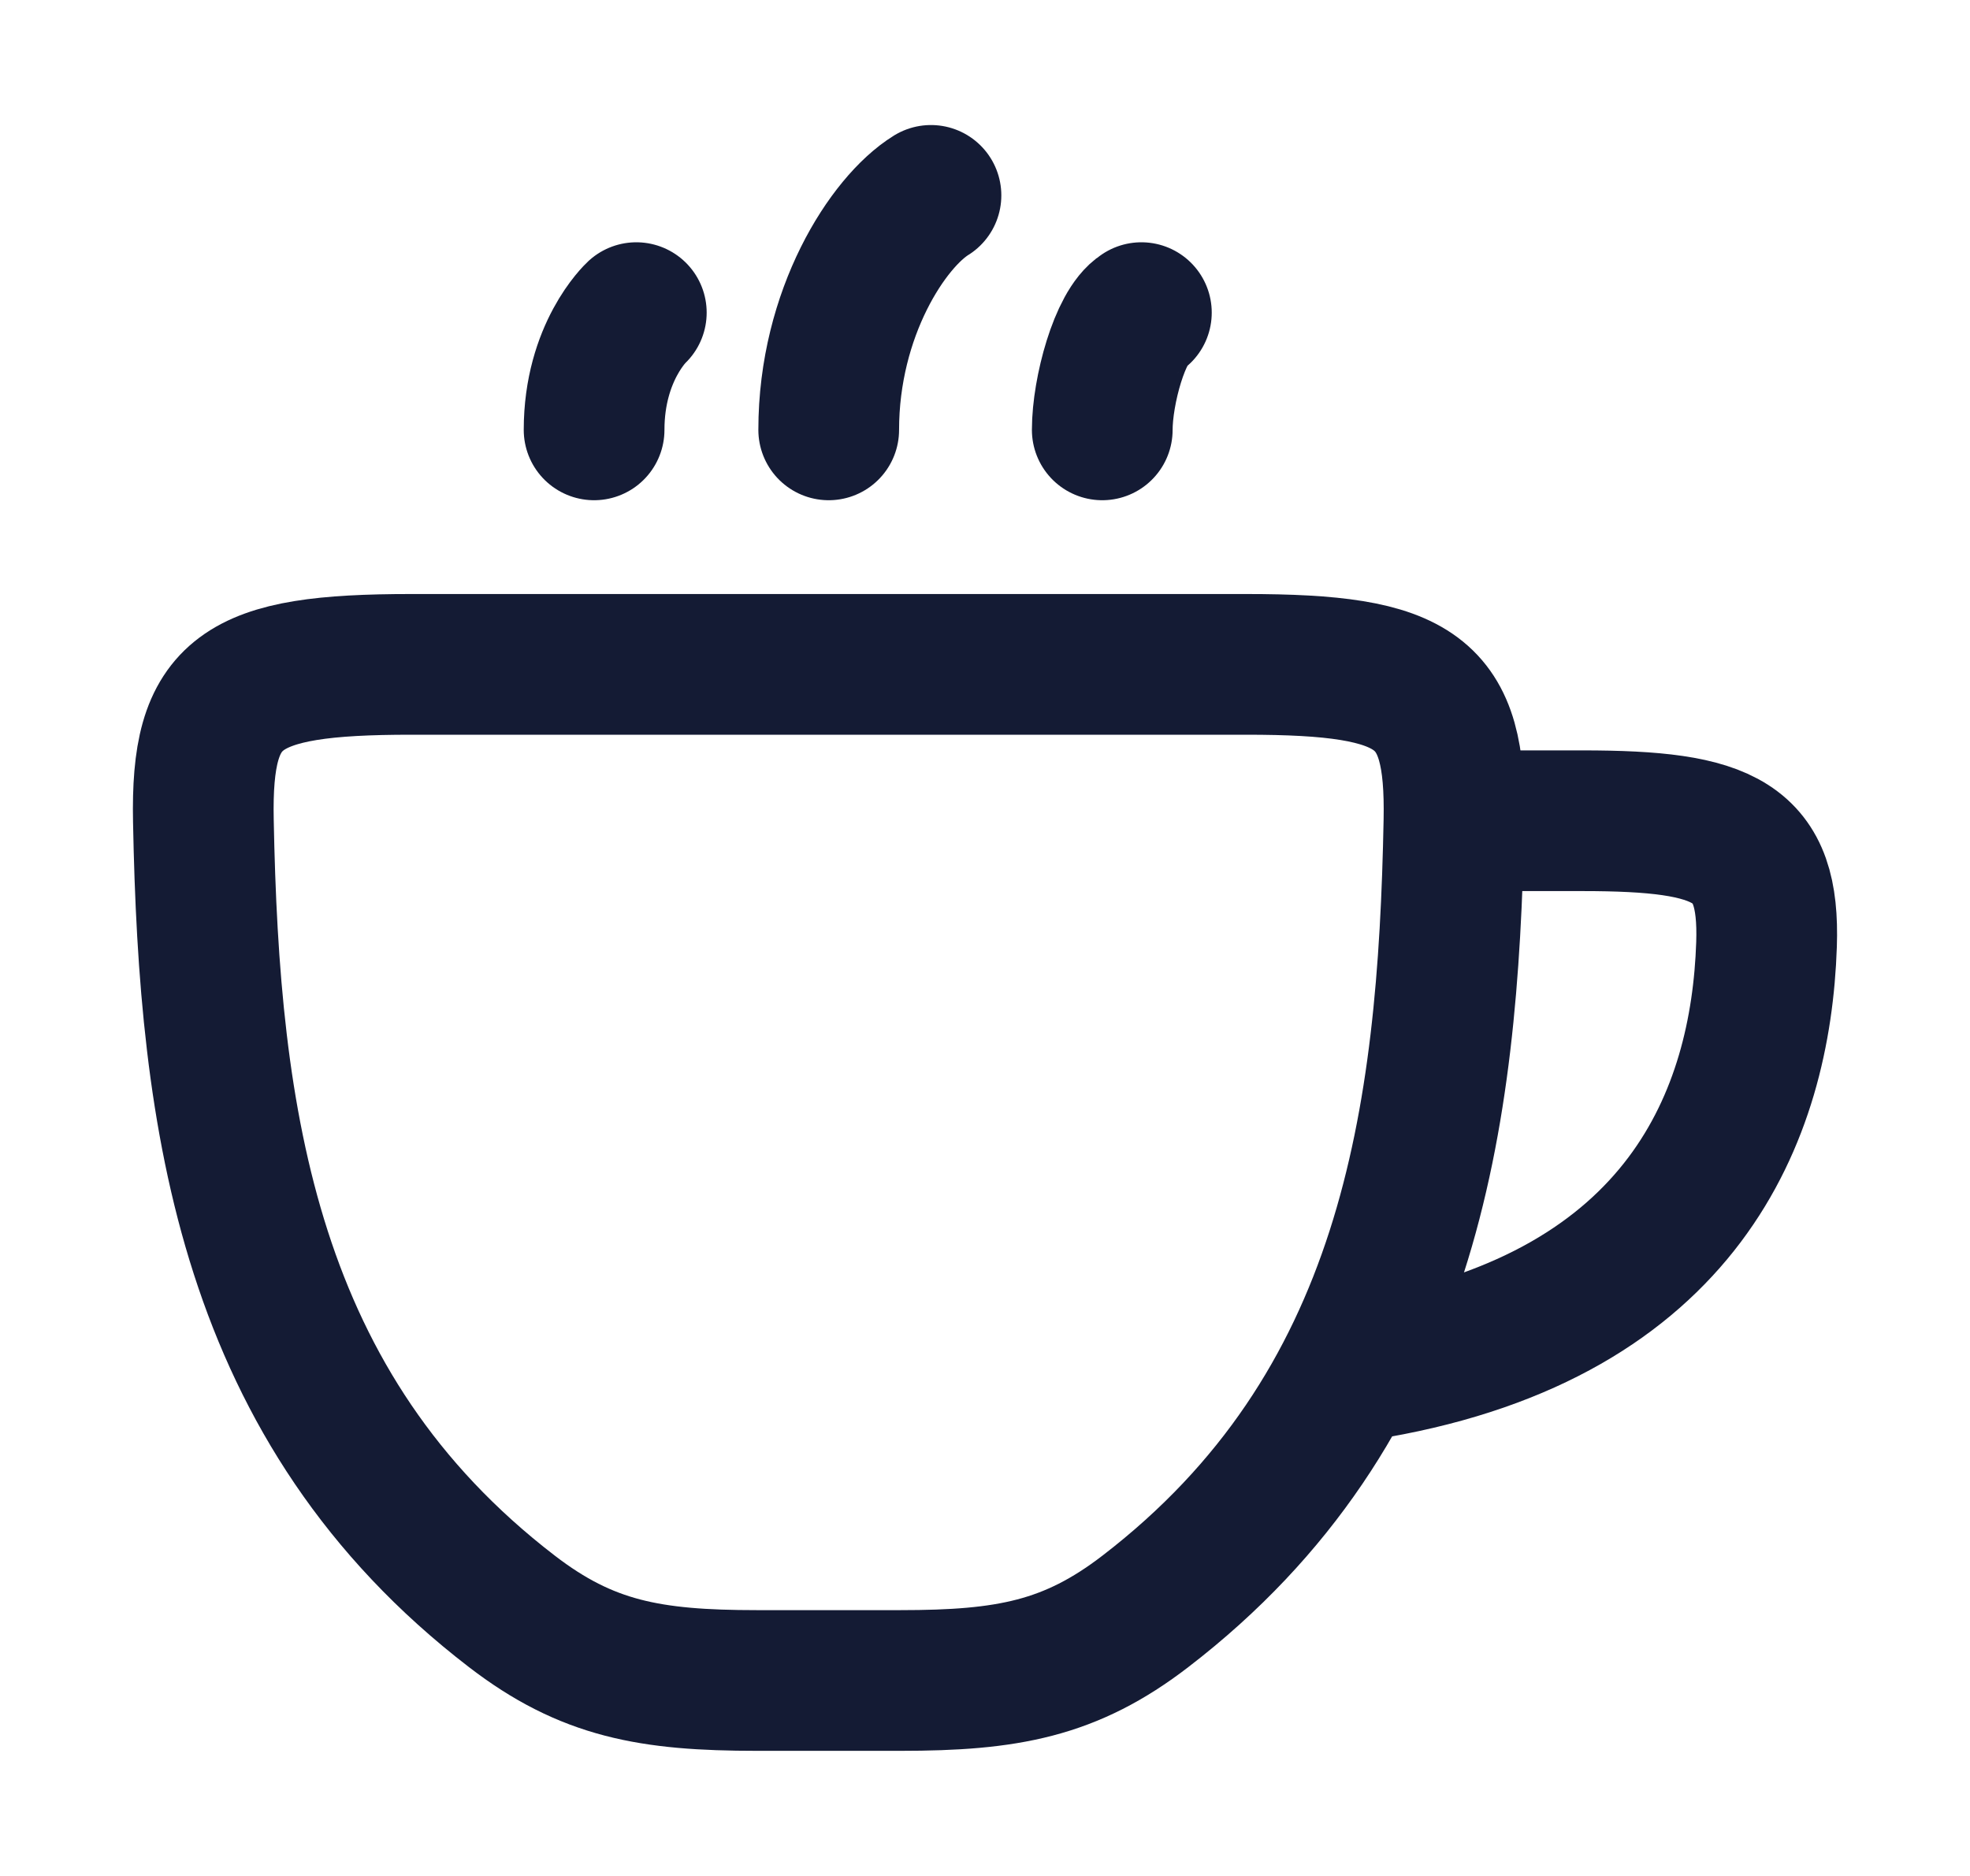
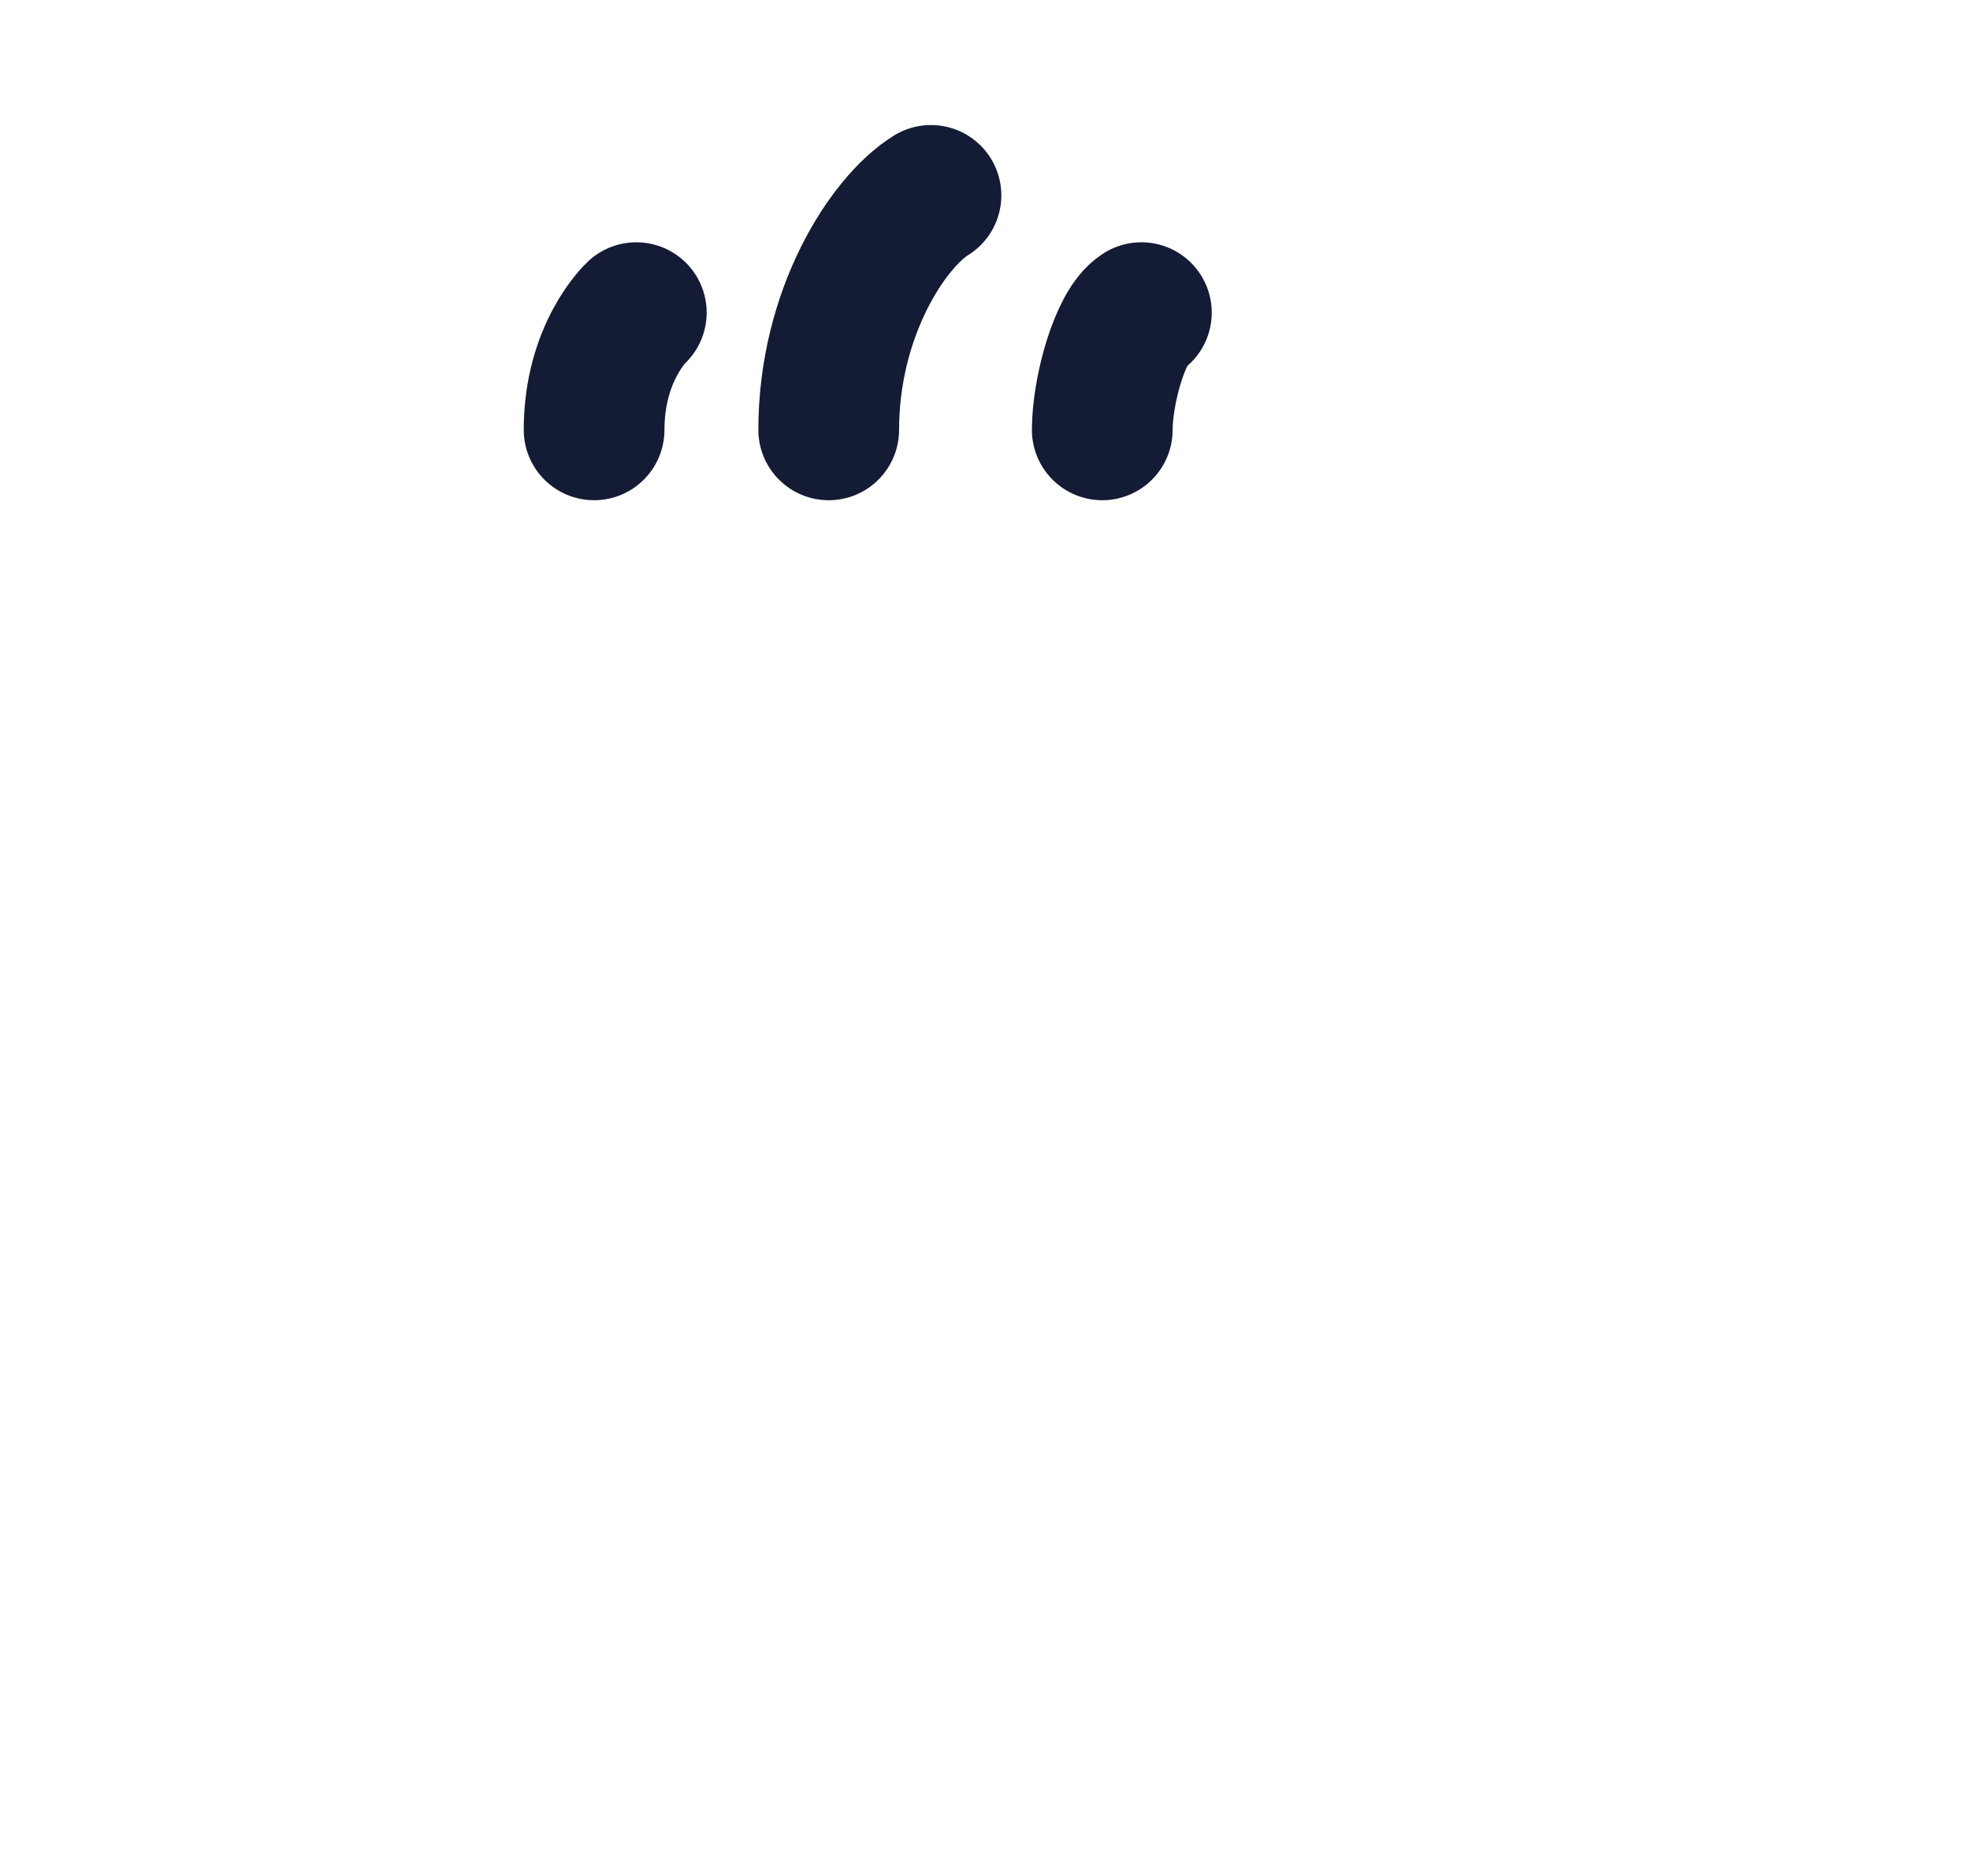
<svg xmlns="http://www.w3.org/2000/svg" width="21" height="20" viewBox="0 0 21 20" fill="none">
-   <path d="M15.709 8.75H16.867C18.41 8.75 18.868 8.971 18.831 10.07C18.77 11.889 17.949 14.004 14.666 14.583" stroke="#141B34" stroke-width="1.5" stroke-linecap="round" />
-   <path d="M5.455 17.178C2.643 15.016 2.229 11.95 2.168 8.75C2.141 7.367 2.543 7.083 4.382 7.083H13.284C15.124 7.083 15.525 7.367 15.499 8.75C15.438 11.95 15.023 15.016 12.211 17.178C11.411 17.794 10.736 17.916 9.599 17.916H8.067C6.931 17.916 6.255 17.794 5.455 17.178Z" stroke="#141B34" stroke-width="1.5" stroke-linecap="round" />
  <path d="M9.924 2.083C9.468 2.365 8.834 3.333 8.834 4.583M6.783 3.333C6.783 3.333 6.333 3.75 6.333 4.583M12.167 3.333C11.94 3.474 11.75 4.166 11.75 4.583" stroke="#141B34" stroke-width="1.5" stroke-linecap="round" stroke-linejoin="round" />
</svg>